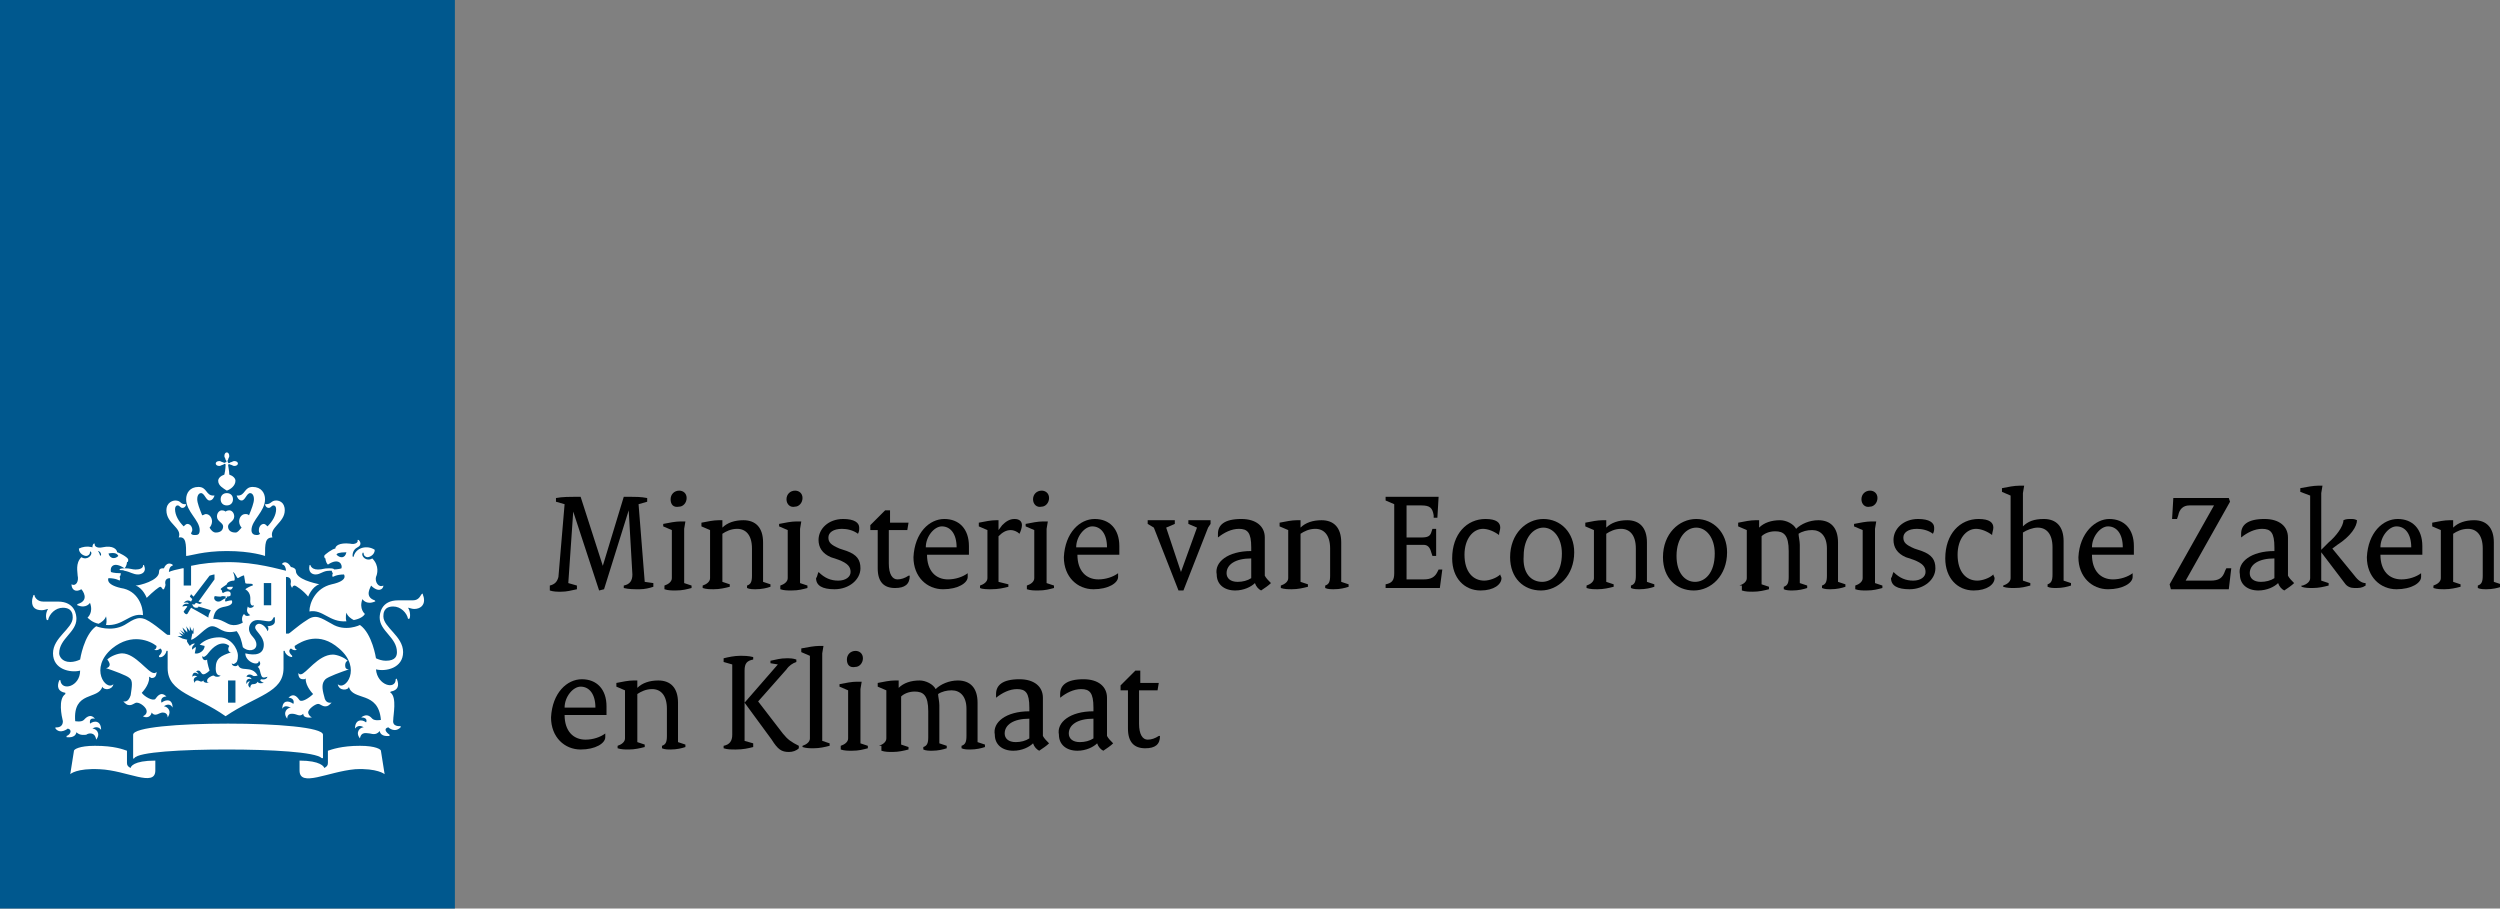
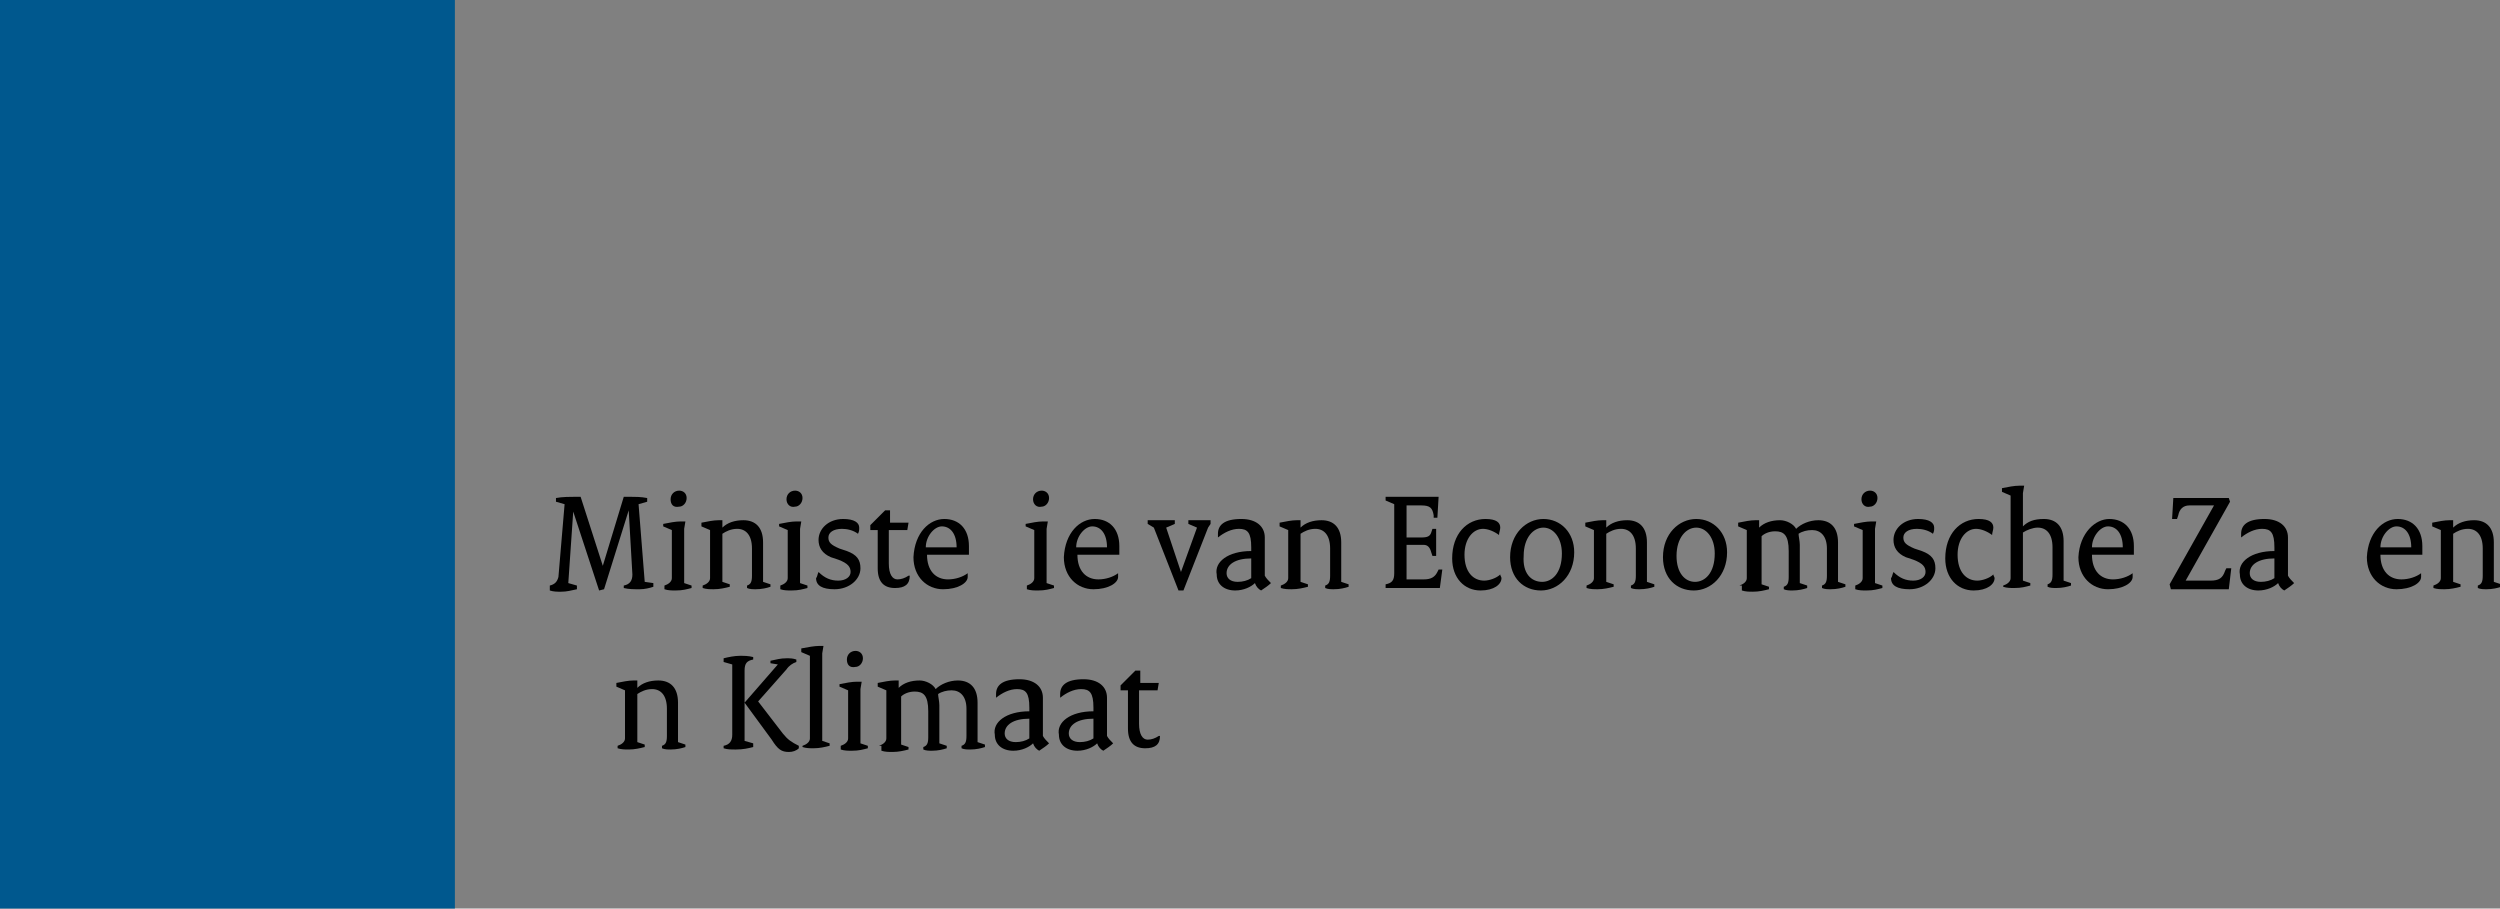
<svg xmlns="http://www.w3.org/2000/svg" version="1.1" id="logo" x="0px" y="0px" viewBox="0 0 202.8 73.7" style="enable-background:new 0 0 202.8 73.7;" xml:space="preserve">
  <rect x="0" y="0" width="202.8" height="73.7" fill="#808080" stroke="none" />
  <style type="text/css"> .st0{fill:#00588E;} .st1{fill:#FFFFFF;} </style>
  <g>
    <path d="M44.6,47.5c0.4-0.1,0.6-0.3,0.7-0.7l0.5-5.9l-0.7-0.2v-0.3c0.5-0.1,1.2-0.1,1.6-0.1h0.4l1.8,5.6h0l1.7-5.6h0.5 c0.4,0,0.9,0,1.4,0.1v0.3l-0.7,0.2l0.5,6.3l0.7,0.1v0.3c-0.3,0.1-0.7,0.2-1.1,0.2c-0.5,0-0.9,0-1.3-0.1v-0.2 c0.5-0.1,0.7-0.4,0.7-0.9L51,41.4h0l-2,6.4l-0.4,0.1l-2.1-6.4l0,0l-0.4,5.8l0.7,0.2v0.3c-0.5,0.1-0.8,0.2-1.3,0.2 c-0.3,0-0.6,0-0.9-0.1V47.5z" />
    <path d="M53.9,47.5c0.3-0.1,0.6-0.3,0.6-0.6V43l-0.7-0.3v-0.2c0.5-0.1,1-0.2,1.4-0.2h0.4l-0.1,0.6v4.4l0.6,0.2v0.2 c-0.4,0.1-0.7,0.2-1.3,0.2c-0.3,0-0.6,0-0.9-0.1V47.5z M54.4,40.5c0-0.4,0.3-0.7,0.7-0.7c0.3,0,0.6,0.2,0.6,0.6 c0,0.4-0.3,0.7-0.6,0.7C54.6,41.2,54.4,40.9,54.4,40.5z" />
    <path d="M57,47.5c0.3-0.1,0.6-0.3,0.6-0.6V43l-0.7-0.3v-0.3c0.5-0.1,1-0.2,1.4-0.2h0.3v0.6c0.4-0.4,1-0.6,1.7-0.6 c1,0,1.6,0.6,1.6,1.8v3.2l0.6,0.2v0.2c-0.3,0.1-0.7,0.2-1.2,0.2c-0.2,0-0.5,0-0.7-0.1v-0.2c0.3-0.1,0.4-0.3,0.4-0.8v-2.2 c0-1.1-0.5-1.6-1.2-1.6c-0.5,0-0.9,0.2-1.2,0.4v3.9l0.6,0.2v0.2c-0.4,0.1-0.8,0.2-1.3,0.2c-0.3,0-0.6,0-0.9-0.1V47.5z" />
    <path d="M63.3,47.5c0.3-0.1,0.6-0.3,0.6-0.6V43l-0.7-0.3v-0.2c0.5-0.1,1-0.2,1.4-0.2h0.4l-0.1,0.6v4.4l0.6,0.2v0.2 c-0.4,0.1-0.7,0.2-1.3,0.2c-0.3,0-0.6,0-0.9-0.1V47.5z M63.8,40.5c0-0.4,0.3-0.7,0.7-0.7c0.3,0,0.6,0.2,0.6,0.6 c0,0.4-0.3,0.7-0.6,0.7C64.1,41.2,63.8,40.9,63.8,40.5z" />
    <path d="M66.4,46.4c0.5,0.5,1,0.7,1.6,0.7c0.6,0,1-0.3,1-0.7s-0.2-0.7-1-1l-0.6-0.2c-0.7-0.3-1-0.8-1-1.4c0-0.9,0.8-1.7,2-1.7 c0.9,0,1.3,0.3,1.3,0.7c0,0.2,0,0.3-0.1,0.5c-0.4-0.3-0.9-0.4-1.3-0.4c-0.7,0-1.1,0.3-1.1,0.7c0,0.4,0.2,0.6,0.9,0.9l0.6,0.2 c0.8,0.3,1.1,0.7,1.1,1.4c0,0.9-0.9,1.7-2.1,1.7c-1,0-1.5-0.3-1.5-0.9C66.3,46.8,66.3,46.6,66.4,46.4z" />
    <path d="M71.2,44.5l0-1.5h-0.6v-0.4l1.2-1.2l0.4,0l0,1h1.5L73.6,43h-1.5l0,1.4c0,0.5,0,0.9,0,1.3c0,0.9,0.3,1.3,0.7,1.3 c0.3,0,0.6-0.1,0.9-0.3l0.1,0c0,0.7-0.4,1-1.2,1c-0.9,0-1.4-0.5-1.4-1.6C71.2,45.7,71.2,45.1,71.2,44.5z" />
    <path d="M76.6,42.1c1.2,0,2,0.8,2,2.2c0,0.2,0,0.4,0,0.7h-3.4c0,1.3,0.7,2,1.7,2c0.6,0,1.2-0.2,1.6-0.5c0,0.1,0,0.2,0,0.3 c0,0.5-0.8,1-2,1c-1.3,0-2.4-1-2.4-2.6C74.2,43.2,75.4,42.1,76.6,42.1z M77.6,44.4c0-1.1-0.5-1.7-1.2-1.7c-0.6,0-1.3,0.8-1.3,1.7 H77.6z" />
-     <path d="M79.5,47.5c0.3-0.1,0.6-0.3,0.6-0.6V43l-0.7-0.3v-0.3c0.5-0.1,1-0.2,1.4-0.2H81V43h0l0.3-0.4c0.3-0.3,0.6-0.5,1-0.5 c0.4,0,0.6,0.2,0.6,0.5c0,0.2-0.1,0.5-0.2,0.7c-0.2-0.2-0.5-0.3-0.7-0.3c-0.4,0-0.7,0.2-1,0.5v3.7l0.8,0.2v0.2 c-0.4,0.1-0.8,0.2-1.4,0.2c-0.3,0-0.7,0-0.9-0.1V47.5z" />
    <path d="M83.3,47.5c0.3-0.1,0.6-0.3,0.6-0.6V43l-0.7-0.3v-0.2c0.5-0.1,1-0.2,1.4-0.2H85l-0.1,0.6v4.4l0.6,0.2v0.2 c-0.4,0.1-0.7,0.2-1.3,0.2c-0.3,0-0.6,0-0.9-0.1V47.5z M83.8,40.5c0-0.4,0.3-0.7,0.7-0.7c0.3,0,0.6,0.2,0.6,0.6 c0,0.4-0.3,0.7-0.6,0.7C84.1,41.2,83.8,40.9,83.8,40.5z" />
    <path d="M88.8,42.1c1.2,0,2,0.8,2,2.2c0,0.2,0,0.4,0,0.7h-3.4c0,1.3,0.7,2,1.7,2c0.6,0,1.2-0.2,1.6-0.5c0,0.1,0,0.2,0,0.3 c0,0.5-0.8,1-2,1c-1.3,0-2.4-1-2.4-2.6C86.4,43.2,87.6,42.1,88.8,42.1z M89.8,44.4c0-1.1-0.5-1.7-1.2-1.7c-0.6,0-1.3,0.8-1.3,1.7 H89.8z" />
    <path d="M93.6,42.8l-0.5-0.3v-0.3h2.2v0.3l-0.7,0.3l1.2,3.6h0l1.3-3.6l-0.7-0.3v-0.3h1.8v0.3L98,42.8l-2,5.1l-0.4,0L93.6,42.8z" />
    <path d="M101.5,44.7v-0.3c0-1.2-0.3-1.5-1-1.5c-0.6,0-1.2,0.3-1.7,0.7c0-0.1,0-0.2,0-0.3c0-0.7,0.5-1.2,1.9-1.2 c1.2,0,1.9,0.6,1.9,1.5c0,0.3,0,0.8,0,1.2l0,1.9c0.1,0.2,0.3,0.4,0.5,0.6c-0.2,0.2-0.5,0.4-0.8,0.6c-0.2-0.1-0.4-0.3-0.5-0.6 c-0.3,0.3-0.9,0.6-1.6,0.6c-0.9,0-1.5-0.5-1.5-1.3C98.5,45.6,99.6,44.7,101.5,44.7z M100.4,47.2c0.4,0,0.8-0.1,1.1-0.3v-1.6 c-1.3,0-2,0.5-2,1.2C99.5,46.9,99.8,47.2,100.4,47.2z" />
    <path d="M103.9,47.5c0.3-0.1,0.6-0.3,0.6-0.6V43l-0.7-0.3v-0.3c0.5-0.1,1-0.2,1.4-0.2h0.3v0.6c0.4-0.4,1-0.6,1.7-0.6 c1,0,1.6,0.6,1.6,1.8v3.2l0.6,0.2v0.2c-0.3,0.1-0.7,0.2-1.2,0.2c-0.2,0-0.5,0-0.7-0.1v-0.2c0.3-0.1,0.4-0.3,0.4-0.8v-2.2 c0-1.1-0.5-1.6-1.2-1.6c-0.5,0-0.9,0.2-1.2,0.4v3.9l0.6,0.2v0.2c-0.4,0.1-0.8,0.2-1.3,0.2c-0.3,0-0.6,0-0.9-0.1V47.5z" />
    <path d="M112.4,47.4c0.5-0.1,0.7-0.3,0.7-0.9v-5.6l-0.7-0.3v-0.3h4.3l-0.1,1.7h-0.3l0-0.2c-0.1-0.6-0.3-0.8-1-0.8h-1.2v2.6h1.2 c0.5,0,0.7-0.1,0.8-0.4l0.1-0.3h0.3v2.2h-0.3l-0.1-0.3c-0.1-0.4-0.3-0.6-0.6-0.6h-1.4V47h1.4c0.6,0,0.9-0.2,1.1-0.6l0.1-0.2h0.3 l-0.2,1.5h-4.4V47.4z" />
    <path d="M120.5,42.1c0.9,0,1.2,0.3,1.2,0.7c0,0.2-0.1,0.4-0.1,0.6c-0.4-0.3-0.9-0.5-1.3-0.5c-0.8,0-1.5,0.8-1.5,2.1 c0,1.4,0.7,2.1,1.6,2.1c0.4,0,1-0.2,1.3-0.5c0,0.1,0.1,0.2,0.1,0.3c0,0.5-0.6,1-1.7,1c-1.3,0-2.3-1-2.3-2.6 C117.8,43.3,119,42.1,120.5,42.1z" />
    <path d="M125.2,42.1c1.4,0,2.5,1.1,2.5,2.7c0,1.9-1.3,3.1-2.7,3.1c-1.4,0-2.5-1-2.5-2.7C122.5,43.3,123.8,42.1,125.2,42.1z M125.1,47.2c0.8,0,1.6-0.7,1.6-2.3c0-1.3-0.7-2.1-1.5-2.1c-0.8,0-1.6,0.8-1.6,2.3C123.5,46.5,124.2,47.2,125.1,47.2z" />
    <path d="M128.7,47.5c0.3-0.1,0.6-0.3,0.6-0.6V43l-0.7-0.3v-0.3c0.5-0.1,1-0.2,1.4-0.2h0.3v0.6c0.4-0.4,1-0.6,1.7-0.6 c1,0,1.6,0.6,1.6,1.8v3.2l0.6,0.2v0.2c-0.3,0.1-0.7,0.2-1.2,0.2c-0.2,0-0.5,0-0.7-0.1v-0.2c0.3-0.1,0.4-0.3,0.4-0.8v-2.2 c0-1.1-0.5-1.6-1.2-1.6c-0.5,0-0.9,0.2-1.2,0.4v3.9l0.6,0.2v0.2c-0.4,0.1-0.8,0.2-1.3,0.2c-0.3,0-0.6,0-0.9-0.1V47.5z" />
    <path d="M137.6,42.1c1.4,0,2.5,1.1,2.5,2.7c0,1.9-1.3,3.1-2.7,3.1c-1.4,0-2.5-1-2.5-2.7C134.9,43.3,136.2,42.1,137.6,42.1z M137.5,47.2c0.8,0,1.6-0.7,1.6-2.3c0-1.3-0.7-2.1-1.5-2.1c-0.8,0-1.6,0.8-1.6,2.3C136,46.5,136.7,47.2,137.5,47.2z" />
    <path d="M141.1,47.5c0.3-0.1,0.6-0.3,0.6-0.6V43l-0.7-0.3v-0.3c0.5-0.1,1-0.2,1.4-0.2h0.3v0.6c0.4-0.4,1-0.6,1.7-0.6 c0.5,0,1.1,0.3,1.3,0.7c0.4-0.4,1.1-0.7,1.8-0.7c1,0,1.6,0.6,1.6,1.8v3.2l0.6,0.2v0.2c-0.3,0.1-0.7,0.2-1.2,0.2 c-0.2,0-0.5,0-0.7-0.1v-0.2c0.3-0.1,0.4-0.3,0.4-0.8v-2.2c0-1-0.5-1.5-1.2-1.5c-0.4,0-0.8,0.1-1.1,0.3c0,0.2,0.1,0.6,0.1,0.9v3.1 l0.6,0.2v0.2c-0.3,0.1-0.7,0.2-1.2,0.2c-0.2,0-0.5,0-0.7-0.1v-0.2c0.3-0.1,0.4-0.3,0.4-0.8v-2.1c0-1.3-0.4-1.6-1.1-1.6 c-0.5,0-0.9,0.2-1.1,0.4v3.9l0.6,0.2v0.2c-0.4,0.1-0.8,0.2-1.3,0.2c-0.3,0-0.6,0-0.9-0.1V47.5z" />
    <path d="M150.5,47.5c0.3-0.1,0.6-0.3,0.6-0.6V43l-0.7-0.3v-0.2c0.5-0.1,1-0.2,1.4-0.2h0.4l-0.1,0.6v4.4l0.6,0.2v0.2 c-0.4,0.1-0.7,0.2-1.3,0.2c-0.3,0-0.6,0-0.9-0.1V47.5z M151,40.5c0-0.4,0.3-0.7,0.7-0.7c0.3,0,0.6,0.2,0.6,0.6 c0,0.4-0.3,0.7-0.6,0.7C151.3,41.2,151,40.9,151,40.5z" />
    <path d="M153.6,46.4c0.5,0.5,1,0.7,1.6,0.7c0.6,0,1-0.3,1-0.7s-0.2-0.7-1-1l-0.6-0.2c-0.7-0.3-1-0.8-1-1.4c0-0.9,0.8-1.7,2-1.7 c0.9,0,1.3,0.3,1.3,0.7c0,0.2,0,0.3-0.1,0.5c-0.4-0.3-0.9-0.4-1.3-0.4c-0.7,0-1.1,0.3-1.1,0.7c0,0.4,0.2,0.6,0.9,0.9l0.6,0.2 c0.8,0.3,1.1,0.7,1.1,1.4c0,0.9-0.9,1.7-2.1,1.7c-1,0-1.5-0.3-1.5-0.9C153.5,46.8,153.5,46.6,153.6,46.4z" />
    <path d="M160.5,42.1c0.9,0,1.2,0.3,1.2,0.7c0,0.2-0.1,0.4-0.1,0.6c-0.4-0.3-0.9-0.5-1.3-0.5c-0.8,0-1.5,0.8-1.5,2.1 c0,1.4,0.7,2.1,1.6,2.1c0.4,0,1-0.2,1.3-0.5c0,0.1,0.1,0.2,0.1,0.3c0,0.5-0.6,1-1.7,1c-1.3,0-2.3-1-2.3-2.6 C157.8,43.3,159,42.1,160.5,42.1z" />
    <path d="M162.5,47.5c0.3-0.1,0.6-0.3,0.6-0.6v-6.7l-0.7-0.3v-0.3c0.5-0.1,1-0.2,1.4-0.2h0.4l-0.1,0.6v2.7c0.4-0.4,0.9-0.6,1.7-0.6 c1,0,1.6,0.6,1.6,1.8v3.2l0.6,0.2v0.2c-0.3,0.1-0.7,0.2-1.2,0.2c-0.2,0-0.5,0-0.7-0.1v-0.2c0.3-0.1,0.4-0.3,0.4-0.8v-2.2 c0-1.1-0.5-1.6-1.2-1.6c-0.4,0-0.9,0.2-1.2,0.4v3.9l0.6,0.2v0.2c-0.4,0.1-0.7,0.2-1.3,0.2c-0.3,0-0.6,0-0.9-0.1V47.5z" />
    <path d="M171.1,42.1c1.2,0,2,0.8,2,2.2c0,0.2,0,0.4,0,0.7h-3.4c0,1.3,0.7,2,1.7,2c0.6,0,1.2-0.2,1.6-0.5c0,0.1,0,0.2,0,0.3 c0,0.5-0.8,1-2,1c-1.3,0-2.4-1-2.4-2.6C168.7,43.2,170,42.1,171.1,42.1z M172.2,44.4c0-1.1-0.5-1.7-1.2-1.7c-0.6,0-1.3,0.8-1.3,1.7 H172.2z" />
    <path d="M176,47.4l3.6-6.4h-2c-0.5,0-0.8,0.3-0.9,0.8l-0.1,0.3h-0.4l0.1-1.7h4.5l0.1,0.3l-3.6,6.4h2c0.7,0,1-0.2,1.2-0.8l0.1-0.2 h0.4l-0.2,1.7h-4.7L176,47.4z" />
    <path d="M184.5,44.7v-0.3c0-1.2-0.3-1.5-1-1.5c-0.6,0-1.2,0.3-1.7,0.7c0-0.1,0-0.2,0-0.3c0-0.7,0.5-1.2,1.9-1.2 c1.2,0,1.9,0.6,1.9,1.5c0,0.3,0,0.8,0,1.2l0,1.9c0.1,0.2,0.3,0.4,0.5,0.6c-0.2,0.2-0.5,0.4-0.8,0.6c-0.2-0.1-0.4-0.3-0.5-0.6 c-0.3,0.3-0.9,0.6-1.6,0.6c-0.9,0-1.5-0.5-1.5-1.3C181.5,45.6,182.6,44.7,184.5,44.7z M183.4,47.2c0.4,0,0.8-0.1,1.1-0.3v-1.6 c-1.3,0-2,0.5-2,1.2C182.5,46.9,182.8,47.2,183.4,47.2z" />
-     <path d="M186.8,47.5c0.3-0.1,0.6-0.3,0.6-0.6v-6.7l-0.8-0.3v-0.3c0.5-0.1,1.1-0.2,1.4-0.2h0.4l-0.1,0.6v4.6l0.6-0.6 c0.6-0.5,1.2-1.3,1.2-1.8c0.2-0.1,0.4-0.1,0.6-0.1c0.2,0,0.3,0,0.5,0.1c0,0.5-0.5,1.3-1.6,2l-0.4,0.3l1.8,2.2 c0.3,0.4,0.6,0.6,0.9,0.6v0.2c-0.3,0.2-0.5,0.2-0.9,0.2c-0.3,0-0.6-0.1-0.8-0.4l-1.9-2.5v2.3l0.6,0.2v0.2c-0.4,0.1-0.8,0.2-1.3,0.2 c-0.3,0-0.6,0-0.9-0.1V47.5z" />
    <path d="M194.5,42.1c1.2,0,2,0.8,2,2.2c0,0.2,0,0.4,0,0.7h-3.4c0,1.3,0.7,2,1.7,2c0.6,0,1.2-0.2,1.6-0.5c0,0.1,0,0.2,0,0.3 c0,0.5-0.8,1-2,1c-1.3,0-2.4-1-2.4-2.6C192.1,43.2,193.3,42.1,194.5,42.1z M195.6,44.4c0-1.1-0.5-1.7-1.2-1.7 c-0.6,0-1.3,0.8-1.3,1.7H195.6z" />
    <path d="M197.4,47.5c0.3-0.1,0.6-0.3,0.6-0.6V43l-0.7-0.3v-0.3c0.5-0.1,1-0.2,1.4-0.2h0.3v0.6c0.4-0.4,1-0.6,1.7-0.6 c1,0,1.6,0.6,1.6,1.8v3.2l0.6,0.2v0.2c-0.3,0.1-0.7,0.2-1.2,0.2c-0.2,0-0.5,0-0.7-0.1v-0.2c0.3-0.1,0.4-0.3,0.4-0.8v-2.2 c0-1.1-0.5-1.6-1.2-1.6c-0.5,0-0.9,0.2-1.2,0.4v3.9l0.6,0.2v0.2c-0.4,0.1-0.8,0.2-1.3,0.2c-0.3,0-0.6,0-0.9-0.1V47.5z" />
-     <path d="M47.2,55.1c1.2,0,2,0.8,2,2.2c0,0.2,0,0.4,0,0.7h-3.4c0,1.3,0.7,2,1.7,2c0.6,0,1.2-0.2,1.6-0.5c0,0.1,0,0.2,0,0.3 c0,0.5-0.8,1-2,1c-1.3,0-2.4-1-2.4-2.6C44.8,56.2,46,55.1,47.2,55.1z M48.3,57.4c0-1.1-0.5-1.7-1.2-1.7c-0.6,0-1.3,0.8-1.3,1.7 H48.3z" />
    <path d="M50.1,60.5c0.3-0.1,0.6-0.3,0.6-0.6V56L50,55.7v-0.3c0.5-0.1,1-0.2,1.4-0.2h0.3v0.6c0.4-0.4,1-0.6,1.7-0.6 c1,0,1.6,0.6,1.6,1.8v3.2l0.6,0.2v0.2c-0.3,0.1-0.7,0.2-1.2,0.2c-0.2,0-0.5,0-0.7-0.1v-0.2c0.3-0.1,0.4-0.3,0.4-0.8v-2.2 c0-1.1-0.5-1.6-1.2-1.6c-0.5,0-0.9,0.2-1.2,0.4v3.9l0.6,0.2v0.2c-0.4,0.1-0.8,0.2-1.3,0.2c-0.3,0-0.6,0-0.9-0.1V60.5z" />
    <path d="M58.7,60.5c0.5-0.1,0.7-0.4,0.7-0.9v-5.7l-0.7-0.2v-0.3c0.4-0.1,0.9-0.2,1.3-0.2s0.7,0,1.1,0.1v0.2 c-0.5,0.1-0.7,0.3-0.7,0.9v5.7l0.7,0.2v0.3c-0.4,0.1-0.8,0.2-1.4,0.2c-0.4,0-0.7,0-1-0.1V60.5z M60.4,57l2.7-3.1v0l-0.6-0.1v-0.2 c0.5-0.1,0.8-0.2,1.3-0.2c0.3,0,0.5,0,0.8,0.1v0.2c-0.3,0.1-0.6,0.3-0.8,0.6l-2.3,2.6l2,2.6c0.4,0.5,0.7,0.7,1.3,1v0.2 c-0.2,0.2-0.5,0.3-0.8,0.3c-0.6,0-0.9-0.2-1.4-1L60.4,57L60.4,57z" />
    <path d="M65.1,60.5c0.3-0.1,0.6-0.3,0.6-0.6v-6.7L65,52.9v-0.3c0.5-0.1,1.1-0.2,1.4-0.2h0.4l-0.1,0.6v7.1l0.6,0.2v0.2 c-0.4,0.1-0.8,0.2-1.3,0.2c-0.3,0-0.6,0-0.9-0.1V60.5z" />
    <path d="M68.2,60.5c0.3-0.1,0.6-0.3,0.6-0.6V56l-0.7-0.3v-0.2c0.5-0.1,1-0.2,1.4-0.2h0.4l-0.1,0.6v4.4l0.6,0.2v0.2 c-0.4,0.1-0.7,0.2-1.3,0.2c-0.3,0-0.6,0-0.9-0.1V60.5z M68.7,53.5c0-0.4,0.3-0.7,0.7-0.7c0.3,0,0.6,0.2,0.6,0.6 c0,0.4-0.3,0.7-0.6,0.7C68.9,54.2,68.7,53.9,68.7,53.5z" />
    <path d="M71.3,60.5c0.3-0.1,0.6-0.3,0.6-0.6V56l-0.7-0.3v-0.3c0.5-0.1,1-0.2,1.4-0.2h0.3v0.6c0.4-0.4,1-0.6,1.7-0.6 c0.5,0,1.1,0.3,1.3,0.7c0.4-0.4,1.1-0.7,1.8-0.7c1,0,1.6,0.6,1.6,1.8v3.2l0.6,0.2v0.2c-0.3,0.1-0.7,0.2-1.2,0.2 c-0.2,0-0.5,0-0.7-0.1v-0.2c0.3-0.1,0.4-0.3,0.4-0.8v-2.2c0-1-0.5-1.5-1.2-1.5c-0.4,0-0.8,0.1-1.1,0.3c0,0.2,0.1,0.6,0.1,0.9v3.1 l0.6,0.2v0.2c-0.3,0.1-0.7,0.2-1.2,0.2c-0.2,0-0.5,0-0.7-0.1v-0.2c0.3-0.1,0.4-0.3,0.4-0.8v-2.1c0-1.3-0.4-1.6-1.1-1.6 c-0.5,0-0.9,0.2-1.1,0.4v3.9l0.6,0.2v0.2c-0.4,0.1-0.8,0.2-1.3,0.2c-0.3,0-0.6,0-0.9-0.1V60.5z" />
    <path d="M83.5,57.7v-0.3c0-1.2-0.3-1.5-1-1.5c-0.6,0-1.2,0.3-1.7,0.7c0-0.1,0-0.2,0-0.3c0-0.7,0.5-1.2,1.9-1.2 c1.2,0,1.9,0.6,1.9,1.5c0,0.3,0,0.8,0,1.2l0,1.9c0.1,0.2,0.3,0.4,0.5,0.6c-0.2,0.2-0.5,0.4-0.8,0.6c-0.2-0.1-0.4-0.3-0.5-0.6 c-0.3,0.3-0.9,0.6-1.6,0.6c-0.9,0-1.5-0.5-1.5-1.3C80.5,58.6,81.6,57.7,83.5,57.7z M82.4,60.2c0.4,0,0.8-0.1,1.1-0.3v-1.6 c-1.3,0-2,0.5-2,1.2C81.5,59.9,81.8,60.2,82.4,60.2z" />
    <path d="M88.7,57.7v-0.3c0-1.2-0.3-1.5-1-1.5c-0.6,0-1.2,0.3-1.7,0.7c0-0.1,0-0.2,0-0.3c0-0.7,0.5-1.2,1.9-1.2 c1.2,0,1.9,0.6,1.9,1.5c0,0.3,0,0.8,0,1.2l0,1.9c0.1,0.2,0.3,0.4,0.5,0.6c-0.2,0.2-0.5,0.4-0.8,0.6c-0.2-0.1-0.4-0.3-0.5-0.6 c-0.3,0.3-0.9,0.6-1.6,0.6c-0.9,0-1.5-0.5-1.5-1.3C85.7,58.6,86.8,57.7,88.7,57.7z M87.6,60.2c0.4,0,0.8-0.1,1.1-0.3v-1.6 c-1.3,0-2,0.5-2,1.2C86.7,59.9,87,60.2,87.6,60.2z" />
    <path d="M91.5,57.5l0-1.5h-0.6v-0.4l1.2-1.2l0.4,0l0,1H94L93.9,56h-1.5l0,1.4c0,0.5,0,0.9,0,1.3c0,0.9,0.3,1.3,0.7,1.3 c0.3,0,0.6-0.1,0.9-0.3l0.1,0c0,0.7-0.4,1-1.2,1c-0.9,0-1.4-0.5-1.4-1.6C91.5,58.7,91.5,58.1,91.5,57.5z" />
  </g>
  <g>
    <g>
      <g>
        <g>
          <g>
            <g>
              <g>
                <g>
                  <rect class="st0" width="36.9" height="73.7" />
-                   <path class="st1" d="M19.1,57h-0.6v-1.8h0.6V57z M22,49.1h-0.6v-1.8H22V49.1z M10.1,46.1c0,0-0.4,0-0.4,0.1 c0,0.1,0.2,0,0.4,0.1c0.5,0.1,0.7,0.3,1.1,0.3c0.3,0,0.7-0.2,0.5-0.7c0-0.1-0.1-0.1-0.1,0c0,0.2-0.3,0.3-0.6,0.3 C10.7,46.2,10.6,46.1,10.1,46.1z M6.6,47.8c0.1,0.1,0.7,0.9-0.3,1.2c0,0-0.1,0.1,0,0.1c0.7,0.3,1-0.2,1-0.2 c0.3,0.8-0.2,1.2-0.2,1.2c0.1,0.1,0.4,0.4,0.9,0.5c0.2-0.1,0.5-0.3,0.6-0.6c0,0,0.1,0.3,0,0.7c1.4,0.1,1.9-1,3-0.8 c0,0,0,0,0,0c0-0.7-0.4-2-1.8-2.2c-1.3-0.3-1-0.8-1-0.8c0.6,0,0.9,0.2,0.9,0.2c0.1-0.2,0-0.3,0-0.3c0.1-0.1,0.1-0.3,0.1-0.3 c-0.6,0-0.8-0.1-0.8-0.1c-0.1-0.4,0.2-0.9,1.1-0.3c0.2-0.2,0.2-0.5,0.2-0.5c0.1,0,0.1-0.1,0.1-0.2c0-0.2-0.8-0.6-0.9-0.6 c0-0.2-0.3-0.6-1.2-0.4c-0.4,0.1-0.7-0.1-0.6-0.3c0,0-0.1,0-0.1,0c-0.1,0.1-0.2,0.4,0.1,0.6C8.2,44.6,8.2,45,8.2,45 c0,0.1-0.1,0.1-0.1,0c-0.2-0.7-1.1-0.8-1.7-0.5c0,0.4,0.4,0.6,0.6,0.6c0.1,0,0.3-0.1,0.3-0.3c0-0.1,0-0.1,0.1,0 c0.1,0.2-0.3,0.7-0.8,0.4c-0.5,0.5-0.3,1.2-0.3,1.5c0.1,0.4-0.1,0.9-0.5,0.7c0,0,0,0,0,0C5.8,47.8,6.1,48.1,6.6,47.8z M9.6,45.1c-0.3,0.3-0.7,0.2-0.8-0.2C9.3,44.8,9.5,44.9,9.6,45.1z M25.8,46.2c-0.3,0-0.5-0.1-0.6-0.3c0-0.1-0.1-0.1-0.1,0 c-0.1,0.5,0.2,0.7,0.5,0.7c0.4,0,0.6-0.3,1.1-0.3c0.2,0,0.4,0,0.4-0.1c0-0.1-0.3-0.1-0.4-0.1C26.2,46.1,26.2,46.2,25.8,46.2 z M31.1,47.5C31.1,47.4,31.1,47.4,31.1,47.5c-0.4,0.2-0.7-0.3-0.6-0.7c0.1-0.2,0.3-0.9-0.3-1.5c-0.5,0.3-0.9-0.2-0.8-0.4 c0-0.1,0.1-0.1,0.1,0c0,0.2,0.2,0.3,0.3,0.3c0.2,0,0.6-0.2,0.6-0.6c-0.6-0.4-1.5-0.2-1.7,0.5c0,0.1-0.1,0.1-0.1,0 c0-0.1,0-0.5,0.4-0.7c0.4-0.2,0.2-0.5,0.1-0.6c0,0-0.1,0-0.1,0c0.1,0.2-0.2,0.4-0.6,0.3c-0.9-0.1-1.2,0.2-1.2,0.4 c-0.2,0-0.9,0.5-0.9,0.6c0,0,0,0.2,0.1,0.2c0,0,0,0.3,0.2,0.5c0.9-0.6,1.2,0,1.1,0.3c0,0-0.2,0.1-0.8,0.1c0,0,0,0.2,0.1,0.3 c0,0-0.1,0.2,0,0.3c0,0,0.3-0.2,0.9-0.2c0,0,0.4,0.5-1,0.8c-1.3,0.3-1.8,1.5-1.8,2.2c0,0,0,0.1,0,0c1.1-0.2,1.6,0.9,3,0.8 c-0.1-0.3,0-0.7,0-0.7c0.1,0.3,0.4,0.5,0.6,0.6c0.5-0.1,0.8-0.3,0.9-0.5c0,0-0.5-0.4-0.2-1.2c0,0,0.3,0.5,1,0.2 c0.1,0,0-0.1,0-0.1c-0.9-0.3-0.3-1.1-0.3-1.2C30.7,48.1,31.1,47.8,31.1,47.5z M28.1,44.8c-0.1,0.5-0.5,0.5-0.8,0.2 C27.3,44.9,27.5,44.8,28.1,44.8z M18.2,37c0,0.1,0.1,0.2,0.1,0.3c0.1,0.1,0.1,0.2,0,0.2c0,0-0.1,0.1-0.2,0 c-0.1,0-0.2-0.1-0.3-0.1c-0.2,0-0.3,0.1-0.3,0.2c0,0.1,0.1,0.2,0.3,0.2c0.1,0,0.2-0.1,0.3-0.1c0.1-0.1,0.2-0.1,0.2,0 c0,0,0,0.4-0.1,0.8c-0.3,0.1-0.5,0.3-0.5,0.5c0,0.4,0.4,0.6,0.7,0.8c0.3-0.1,0.7-0.4,0.7-0.8c0-0.2-0.2-0.4-0.5-0.5 c0-0.3-0.1-0.7-0.1-0.8c0,0,0.1-0.1,0.2,0c0.1,0,0.2,0.1,0.3,0.1c0.2,0,0.3-0.1,0.3-0.2c0-0.1-0.1-0.2-0.3-0.2 c-0.1,0-0.2,0.1-0.3,0.1c-0.1,0.1-0.2,0.1-0.2,0c0,0-0.1-0.1,0-0.2c0-0.1,0.1-0.2,0.1-0.3c0-0.2-0.1-0.3-0.2-0.3 C18.3,36.7,18.2,36.8,18.2,37z M18.4,40c-0.3,0-0.5,0.2-0.5,0.5c0,0.3,0.2,0.5,0.5,0.5c0.3,0,0.5-0.2,0.5-0.5 C18.9,40.2,18.7,40,18.4,40z M18.4,44.7c2,0,3.1,0.4,3.1,0.4c0-1,0-1.5,0.6-1.5c-0.3-0.8,1-1.2,1-2.2c0-0.7-0.5-0.8-0.7-0.8 c-0.4,0-0.4,0.3-0.8,0.3c0,0-0.1,0-0.1,0c0,0.1,0.1,0.3,0.3,0.3c0.2,0,0.2-0.2,0.4-0.2c0.1,0,0.2,0.1,0.2,0.3 c0,0.5-0.3,1-0.7,1.4c-0.1-0.1-0.2-0.2-0.3-0.2c-0.2,0-0.4,0.2-0.4,0.5c0,0.1,0,0.2,0.1,0.3c-0.1,0.1-0.2,0.1-0.3,0.1 c-0.2,0-0.4-0.1-0.4-0.4c0-0.8,1.1-1.5,1.1-2.5c0-0.5-0.3-1-1-1c-0.7,0-0.6,0.7-1.2,0.7c0,0-0.1,0-0.1,0 c0,0,0.1,0.4,0.4,0.4c0.3,0,0.4-0.6,0.7-0.6c0.1,0,0.3,0.1,0.3,0.5c0,0.3-0.2,0.8-0.4,1.3c-0.1-0.1-0.2-0.1-0.3-0.1 c-0.3,0-0.5,0.3-0.5,0.6c0,0.2,0.1,0.4,0.2,0.5c-0.2,0.2-0.3,0.4-0.5,0.4c-0.4,0-0.6-0.2-0.6-0.5c0-0.3,0.5-0.4,0.5-0.8 c0-0.3-0.2-0.5-0.4-0.5c-0.2,0-0.3,0.1-0.3,0.1c0,0-0.1-0.1-0.3-0.1c-0.2,0-0.4,0.2-0.4,0.5c0,0.4,0.5,0.5,0.5,0.8 c0,0.3-0.2,0.5-0.6,0.5c-0.2,0-0.4-0.2-0.5-0.4c0.1-0.1,0.2-0.3,0.2-0.5c0-0.3-0.2-0.6-0.5-0.6c-0.1,0-0.2,0.1-0.3,0.1 c-0.2-0.5-0.4-1-0.4-1.3c0-0.4,0.2-0.5,0.3-0.5c0.3,0,0.4,0.6,0.7,0.6c0.3,0,0.4-0.4,0.4-0.4c0,0,0,0-0.1,0 c-0.6,0-0.5-0.7-1.2-0.7c-0.7,0-1,0.5-1,1c0,1,1.1,1.7,1.1,2.5c0,0.4-0.2,0.4-0.4,0.4c-0.1,0-0.2,0-0.3-0.1 c0-0.1,0.1-0.2,0.1-0.3c0-0.3-0.2-0.5-0.4-0.5c-0.1,0-0.2,0.1-0.3,0.2c-0.4-0.4-0.7-0.9-0.7-1.4c0-0.2,0.1-0.3,0.2-0.3 c0.2,0,0.2,0.2,0.4,0.2c0.2,0,0.3-0.2,0.3-0.3c0,0,0,0-0.1,0c-0.4,0-0.3-0.3-0.8-0.3c-0.1,0-0.7,0.1-0.7,0.8 c0,1.1,1.3,1.4,1,2.2c0.6-0.1,0.6,0.5,0.6,1.5C15.4,45.1,16.5,44.7,18.4,44.7z M14.8,46.1c-0.5,0.1-0.9,0.2-1.1,0.3 c0-0.2,0.1-0.5,0.3-0.5c0,0,0,0,0-0.1c-0.5-0.3-0.7,0.3-0.7,0.3c-0.2,0-0.4,0-0.4,0.3c0,0.7-1.6,1.1-1.9,1.1 c0.6,0.2,0.9,1,0.9,1c0.5-0.5,1-0.9,1.1-0.9c0.1,0,0.2,0.2,0.2,0.2c0,0,0,0,0.1,0c0.2-0.4,0.1-0.4,0.1-0.5 c0-0.1,0-0.4,0.4-0.4v4.6l-0.2,0c-0.1,0-0.7-0.6-1.5-1.1c-0.8-0.5-1.2-0.2-2,0.3c-1.1,0.6-2.3,0.1-2.3,0.1 c-1,0.7-1.3,2.7-1.3,2.7c-0.2,0.1-0.5,0.2-0.8,0.2c-0.7,0-0.9-0.5-0.9-0.7c0-1.2,1.4-1.7,1.4-2.8c0-0.3-0.1-1.4-1.5-1.4 c-0.2,0-1.2,0-1.2,0c-0.5,0-0.7-0.4-0.7-0.5c0-0.1-0.1,0-0.1,0c0,0.1-0.1,0.2-0.1,0.5c0,0.5,0.3,0.7,0.8,0.7 c0.2,0,0.4-0.1,0.5-0.1c0,0,0.1,0,0,0c-0.2,0.3-0.2,0.7-0.1,0.9c0,0,0,0,0.1,0c0.1-0.5,0.6-1,1.2-1c0.8,0,0.8,0.6,0.8,0.8 c0,0.9-1.6,1.6-1.6,2.9c0,1.3,1.4,1.6,2.2,1.4c0,1.3-1.5,1.7-1.6,0.8c0,0,0-0.1-0.1,0c-0.2,0.5-0.1,0.9,0.5,1c0,0,0,0,0,0.1 c-0.6,0.4-0.3,1.8-0.2,2.2c0,0.6-0.6,0.5-0.6,0.5c0,0,0,0,0,0.1c0.4,0.5,1,0,1,0c0.4,0.1,0.2,0.5-0.1,0.6c0,0,0,0.1,0,0.1 c0.1,0,0.7,0.1,0.8-0.4c0.3,0.3,0.7,0.2,0.8,0.2c0.1-0.1,0.7-0.3,0.8,0.4c0,0,0,0,0,0c0.4-0.5,0-0.9-0.3-0.9 c0,0,0.4-0.3,0.7,0.1c0,0,0,0,0,0c0-0.7-0.5-0.8-0.9-0.5c0-0.1-0.1-0.5,0.4-0.4c0,0,0,0,0,0c-0.4-0.5-0.8,0-0.9,0.1 c-0.2,0.2-0.7,0.1-0.7,0.1C5.9,56,8,56.8,8.3,55.7c0-0.1,0,0,0,0c0.1,0.3,0.8,0.3,0.9-0.2c0,0,0-0.1,0,0 c-0.6,0.6-2-1.3-0.1-2.9c1.6-1.3,3.1-0.6,3.6-0.2c0,0.2-0.1,0.3-0.2,0.3c0,0,0,0,0,0c0.2,0.1,0.4,0,0.5-0.1 c0.3,0.2,0,0.5-0.1,0.6c0,0,0,0,0,0.1c0.3,0.1,0.6-0.3,0.6-0.5l0.1,0v1.4c0,2,2.3,2.2,4.7,3.9c2.5-1.7,4.7-1.9,4.7-3.9v-1.4 l0.1,0c0,0.2,0.3,0.5,0.6,0.5c0,0,0,0,0-0.1c-0.1-0.1-0.4-0.4-0.1-0.6c0.1,0.1,0.3,0.2,0.5,0.1c0,0,0,0,0,0 c-0.1,0-0.2-0.1-0.2-0.3c0.6-0.4,2-1.2,3.6,0.2c1.9,1.6,0.5,3.5-0.1,2.9c0,0,0,0,0,0c0.1,0.6,0.9,0.5,0.9,0.2c0,0,0,0,0,0 c0.3,1.2,2.4,0.3,2.6,2.7c0,0-0.5,0.1-0.7-0.1c-0.1-0.1-0.4-0.5-0.9-0.1c0,0,0,0,0,0c0.6,0,0.4,0.4,0.4,0.4 c-0.4-0.3-0.9-0.2-0.9,0.5c0,0.1,0,0,0,0c0.3-0.4,0.7-0.1,0.7-0.1c-0.3,0-0.7,0.4-0.3,0.9c0,0,0,0.1,0,0 c0.1-0.6,0.6-0.4,0.8-0.4c0.1,0,0.5,0.2,0.8-0.2c0.1,0.5,0.7,0.4,0.8,0.4c0,0,0,0,0-0.1c-0.3-0.2-0.5-0.5-0.1-0.6 c0,0,0.5,0.5,1,0c0,0,0-0.1,0-0.1c0,0-0.7,0.1-0.6-0.5c0-0.4,0.3-1.8-0.2-2.2c0,0-0.1,0,0-0.1c0.6-0.1,0.7-0.5,0.5-1 c0-0.1-0.1,0-0.1,0c0,0.9-1.5,0.5-1.6-0.8c0.8,0.2,2.2-0.1,2.2-1.4c0-1.3-1.6-2-1.6-2.9c0-0.2,0-0.8,0.8-0.8 c0.6,0,1.1,0.5,1.2,1c0,0,0,0,0.1,0c0.1-0.1,0.1-0.6-0.1-0.9c0,0,0-0.1,0,0c0.1,0,0.3,0.1,0.5,0.1c0.5,0,0.8-0.3,0.8-0.7 c0-0.3-0.1-0.4-0.1-0.5c0,0,0-0.1-0.1,0c-0.1,0.1-0.2,0.5-0.7,0.5c0,0-1.1,0-1.2,0c-1.4,0-1.5,1.1-1.5,1.4 c0,1.1,1.4,1.6,1.4,2.8c0,0.3-0.1,0.7-0.9,0.7c-0.3,0-0.6-0.1-0.8-0.2c0,0-0.3-2-1.3-2.7c0,0-1.2,0.6-2.3-0.1 c-0.9-0.5-1.3-0.8-2-0.3c-0.8,0.5-1.4,1.1-1.5,1.1l-0.2,0v-4.6c0.4,0,0.4,0.3,0.4,0.4c0,0.1-0.1,0.2,0.1,0.5c0,0,0,0,0,0 c0-0.1,0.1-0.2,0.2-0.2c0.1,0,0.7,0.4,1.1,0.9c0,0,0.3-0.8,0.9-1c-0.4-0.1-1.9-0.4-1.9-1.1c0-0.2-0.3-0.3-0.4-0.3 c0,0-0.3-0.6-0.7-0.3c0,0,0,0.1,0,0.1c0.2,0,0.3,0.3,0.3,0.5c-0.5-0.1-2.4-0.7-4.7-0.7c-1.1,0-2.1,0.1-3,0.3v1.6h-0.6V46.1 L14.8,46.1 M10.6,62.3c-0.2-0.1-0.3-0.2-0.3-0.4v-1c-0.3-0.1-1-0.4-2.6-0.4c-1.3,0-1.7,0.3-1.7,0.4l-0.3,1.9 c0,0,0.5-0.5,2.4-0.4c2.2,0.1,4.5,1.5,4.5,0.1v-0.8C10.8,61.7,10.6,62.2,10.6,62.3z M24.3,61.7v0.8c0,1.4,2.3,0.1,4.5-0.1 c1.8-0.1,2.4,0.4,2.4,0.4l-0.3-1.9c0-0.1-0.4-0.4-1.7-0.4c-1.5,0-2.3,0.3-2.6,0.4v1c0,0.2-0.1,0.3-0.3,0.4 C26.3,62.2,26,61.7,24.3,61.7z M18.4,60.8c3.6,0,7.2,0.2,7.7,0.7c0,0,0.1,0,0.1,0l0-1.9c0-0.6-3.8-0.9-7.7-0.9 c-4,0-7.7,0.3-7.7,0.9l0,1.9c0,0,0,0.1,0.1,0C11.2,61,14.8,60.8,18.4,60.8z M15.2,51.9l-0.4-0.1l0,0l-0.4-0.2 c0,0,0.3,0,0.4,0c0,0,0,0,0,0c-0.2-0.2-0.3-0.3-0.3-0.3s0.2,0.1,0.4,0.2c0,0,0,0,0,0c-0.1-0.2-0.3-0.4-0.3-0.4 s0.3,0.2,0.4,0.3c0,0,0,0,0,0c-0.1-0.2-0.2-0.5-0.2-0.5l0.4,0.4c0,0,0,0,0,0c0-0.2-0.1-0.5-0.1-0.5l0.3,0.4c0,0,0,0,0,0 c0-0.1,0-0.4,0-0.4s0.1,0.3,0.2,0.4c0,0,0,0,0,0c0,0,0.1-0.3,0.1-0.3l0,0.5l-0.1,0l-0.1,0.5c0.5-0.1,1.2-1.1,1.7-1.1 c0.6,0,0.8,0.7,2,0.4c0.3,0.4,0.4,0.8,0.5,1.3c0.4,0.4,1.1,0.3,1.1-0.2c0-0.6-0.6-0.7-0.6-1.3c0-0.3,0.2-0.7,0.7-0.7 c0.3,0,0.7,0.1,0.9,0.1c0.3,0,0.3-0.2,0.4-0.3c0-0.1,0.1,0,0.1,0c0,0.1,0,0.1,0,0.3c0,0.4-0.6,0.4-0.6,0.4c0,0-0.1,0,0,0 c0.1,0.1,0.1,0.3,0,0.4c0,0,0,0,0,0c-0.1-0.3-0.4-0.6-0.7-0.6c-0.1,0-0.3,0.1-0.3,0.3c0,0.3,0.7,0.7,0.7,1.4 c0,0.8-0.7,0.9-1.5,0.7c0,0.7,1.1,1.1,1.1,0.6c0,0,0,0,0,0c0.2,0.2,0.1,0.4-0.1,0.5c0.2,0.1,0.2,0.5,0.3,0.7 c0.1,0.3,0.4,0.1,0.5,0.1c0,0,0,0,0,0c-0.1,0.3-0.5,0.2-0.5,0.2c-0.2,0.1,0,0.2,0.2,0.3c0,0,0,0,0,0c-0.1,0-0.4,0.1-0.5-0.1 c-0.1,0.2-0.3,0.2-0.4,0.2c-0.1,0-0.2,0.1-0.2,0.3c0,0,0,0,0,0c-0.3-0.2-0.1-0.5,0-0.5c0,0-0.2-0.1-0.3,0.2c0,0,0,0,0,0 c-0.1-0.4,0.2-0.5,0.4-0.4c0-0.1-0.1-0.2-0.4-0.2c0,0,0,0,0,0c0-0.1,0.2-0.3,0.5-0.1c0.1,0.1,0.4,0,0.4,0 c-0.5-0.9-1.4-0.2-1.6-0.9c0,0,0,0,0,0c0,0.2-0.5,0.2-0.5-0.1c0,0,0,0,0,0c0.1,0.1,0.2,0.1,0.4-0.1c0.1-0.2,0.1-0.4,0.1-0.5 c0-0.6-0.6-1.5-1.5-1.5c-0.6,0-1.2,0.2-1.6,0.6l0.4,0.1c0,0.4-0.5,0.7-0.8,0.6l0.1-0.5c-0.1,0-0.2,0.1-0.3,0.2c0,0,0,0,0,0 c-0.1-0.3,0.2-0.4,0.2-0.5c0,0,0,0,0,0c-0.2,0-0.3,0.1-0.4,0.2c0,0,0,0,0,0C15.2,52.1,15.1,52,15.2,51.9z M16.5,55.2 c-0.2,0.2-0.3,0-0.5,0c-0.2,0-0.2,0.2-0.2,0.2c0,0,0,0,0,0c-0.2-0.3,0-0.5,0.2-0.5c0,0-0.2-0.2-0.4,0c0,0,0,0,0,0 c0-0.4,0.3-0.4,0.5-0.2c0-0.1-0.1-0.2-0.2-0.2c0,0,0,0,0,0c0.1-0.1,0.1-0.1,0.2-0.1c0.2,0,0.2,0.3,0.4,0.3 c0.2,0,0.5-0.3,0.5-0.3c0,0-0.2-0.6-0.2-0.9c0,0,0,0,0,0c-0.1,0.1-0.4,0.1-0.4-0.3c0,0,0,0,0,0c0.1,0.2,0.3,0,0.4-0.1 c0.1-0.1,0.6-0.9,1.3-0.9c0.2,0,0.4,0.1,0.5,0.2c-0.2,0.3,0,0.6,0.2,0.5c0,0,0,0,0,0c-0.9,0.3-1.3,0.5-1.3,1.3 c0,0.4,0.1,0.6,0.4,0.6c0,0,0,0,0,0c-0.1,0.1-0.2,0.1-0.3,0.1c-0.2,0-0.2-0.1-0.3-0.1c-0.1,0-0.5,0.2-0.5,0.4 c0,0.1,0,0.2,0.2,0.2c0,0,0,0,0,0C16.8,55.4,16.5,55.4,16.5,55.2z M18.9,47.6c-0.3,0-0.5,0-0.5,0.1 C18.6,47.9,18.8,47.9,18.9,47.6z M17.9,48.4c0.2-0.1,0.4,0,0.5,0c0,0,0,0.1,0,0.1c-0.4,0.1-0.4,0.3-0.7,0.3 c-0.2,0-0.4-0.2-0.3-0.4c0,0,0,0,0,0C17.4,48.3,17.5,48.4,17.9,48.4z M12.3,57.8c0.3,0.4,0.6,0,0.9,0c0.2,0,0.4,0.1,0.4,0.4 c0,0,0,0,0,0c0.4-0.6-0.1-0.9-0.3-0.9c0.1-0.1,0.5-0.3,0.7,0.1c0,0,0,0,0,0c0-0.7-0.5-0.7-0.9-0.4c-0.1-0.3,0.1-0.5,0.4-0.5 c0,0,0,0,0,0c-0.5-0.5-0.8,0.1-0.9,0.2c-0.2,0.2-0.9-0.2-1.1-0.5c0,0,0.6-0.6,0.6-1.2c0,0,0-0.1,0-0.1c0,0,0,0,0,0 c0.1,0,0.1,0.1,0.2,0.1c0.1,0,0.4,0,0.4-0.5c0,0,0,0,0,0c-0.1,0.1-0.1,0.1-0.2,0.1c-0.5,0-1.5-1.6-2.6-1.6 c-0.3,0-0.9,0.2-1.2,0.5c0.1,0.1,0.2,0.3,0.2,0.4c0,0.2-0.2,0.3-0.3,0.3c0,0,0,0,0,0c0.6,0.2,1.7,0.6,1.9,0.8 c0.3,0.2,0.2,0.7,0.1,1.4c-0.2,0.6-0.5,0.5-0.6,0.5c0,0,0,0,0,0c0.2,0.2,0.3,0.3,0.5,0.3c0.3,0,0.4-0.2,0.6-0.2 c0.3,0,0.8,0.4,0.8,0.7c0,0.2-0.1,0.3-0.3,0.4c0,0,0,0,0,0C11.7,58.2,12.2,58.3,12.3,57.8z M25.3,58.2 C25.3,58.2,25.3,58.2,25.3,58.2c-0.2-0.1-0.3-0.3-0.3-0.4c0-0.3,0.6-0.7,0.8-0.7c0.2,0,0.3,0.2,0.6,0.2 c0.2,0,0.3-0.1,0.5-0.3c0,0,0,0,0,0c-0.1,0-0.5,0.1-0.6-0.5c-0.2-0.7-0.2-1.1,0.1-1.4c0.2-0.2,1.3-0.6,1.9-0.8c0,0,0,0,0,0 c-0.2,0-0.3-0.1-0.3-0.3c0-0.1,0-0.3,0.2-0.4c-0.3-0.3-0.9-0.5-1.2-0.5c-1.2,0-2.2,1.6-2.6,1.6c-0.1,0-0.1,0-0.2-0.1 c0,0,0,0,0,0c0,0.5,0.3,0.5,0.4,0.5c0.1,0,0.2,0,0.2-0.1c0,0,0,0,0,0c0,0,0,0.1,0,0.1c0,0.6,0.6,1.2,0.6,1.2 c-0.3,0.3-0.9,0.7-1.1,0.5c-0.1-0.1-0.4-0.7-0.9-0.2c0,0,0,0,0,0c0.3,0,0.5,0.2,0.4,0.5c-0.4-0.3-0.9-0.3-0.9,0.4 c0,0,0,0,0,0c0.2-0.4,0.6-0.1,0.7-0.1c-0.3,0-0.7,0.4-0.3,0.9c0,0,0,0,0,0c0-0.4,0.3-0.4,0.4-0.4c0.4,0,0.6,0.3,0.9,0 C24.6,58.3,25.2,58.2,25.3,58.2z M15.8,49c0,0.1-0.2,0-0.2,0c0,0,0,0,0,0c0,0.1,0.1,0.3,0.3,0.3c0.1,0,0.2,0,0.2-0.1 c0,0,0.7,0.2,1,0.3c-0.1,0.2-0.2,0.4-0.2,0.6c-0.3-0.2-1.4-0.8-1.4-0.8l-0.3,0.5c-0.1,0.1-0.3-0.1-0.3-0.2l0.3-0.4 c-0.1-0.1-0.3,0-0.4,0c0,0,0,0,0,0c0-0.1,0.2-0.3,0.5-0.2c0-0.2-0.3-0.1-0.4-0.1c0,0,0,0,0,0c0.1-0.1,0.3-0.3,0.6-0.1 l0.1-0.2l-0.2-0.2l0.1-0.2l0.2,0.2l1.3-1.7c0,0,0.3-0.1,0.4-0.1c0,0.1,0,0.4,0,0.4l-1.3,1.8l0.3,0.1L16.2,49l-0.3-0.1 L15.8,49z M20.3,48.8c0,0.2,0.1,0.4,0.3,0.3c0,0,0,0,0,0c0,0.2-0.4,0.3-0.5,0.1c-0.1,0.3-0.1,0.5,0.2,0.7c0,0,0,0,0,0 c-0.2,0.1-0.4,0.1-0.5-0.1c-0.2,0.2-0.2,0.5-0.1,0.7c0,0-0.6,0.4-1.2,0.1c-0.4-0.2-0.7-0.4-1.2-0.4c0.1-0.7,0.4-0.9,1-1 c0.5-0.1,0.6-0.3,0.5-0.5c-0.2,0-0.5,0.1-0.5,0.1c-0.1-0.1,0-0.2,0-0.2c0,0,0-0.2,0-0.2c0.4,0,0.4-0.1,0.4-0.1 c0.1-0.4-0.3-0.4-0.6-0.2C18,48.1,18,47.9,18,47.9c0,0-0.1-0.1-0.1-0.1c0-0.1,0.4-0.3,0.5-0.4c0-0.1,0.2-0.3,0.6-0.3 c0.1-0.1,0-0.5-0.1-0.7c0,0,0-0.1,0,0c0.2,0.1,0.3,0.5,0.4,0.5c0,0,0.5-0.3,0.5-0.2c0,0,0.1,0.6,0.1,0.6 c0.1,0.1,0.5,0,0.6,0.1c0,0,0,0,0,0.1c-0.1,0-0.5,0.2-0.6,0.3C20.4,48.1,20.3,48.6,20.3,48.8z" />
                </g>
              </g>
            </g>
          </g>
        </g>
      </g>
    </g>
  </g>
</svg>